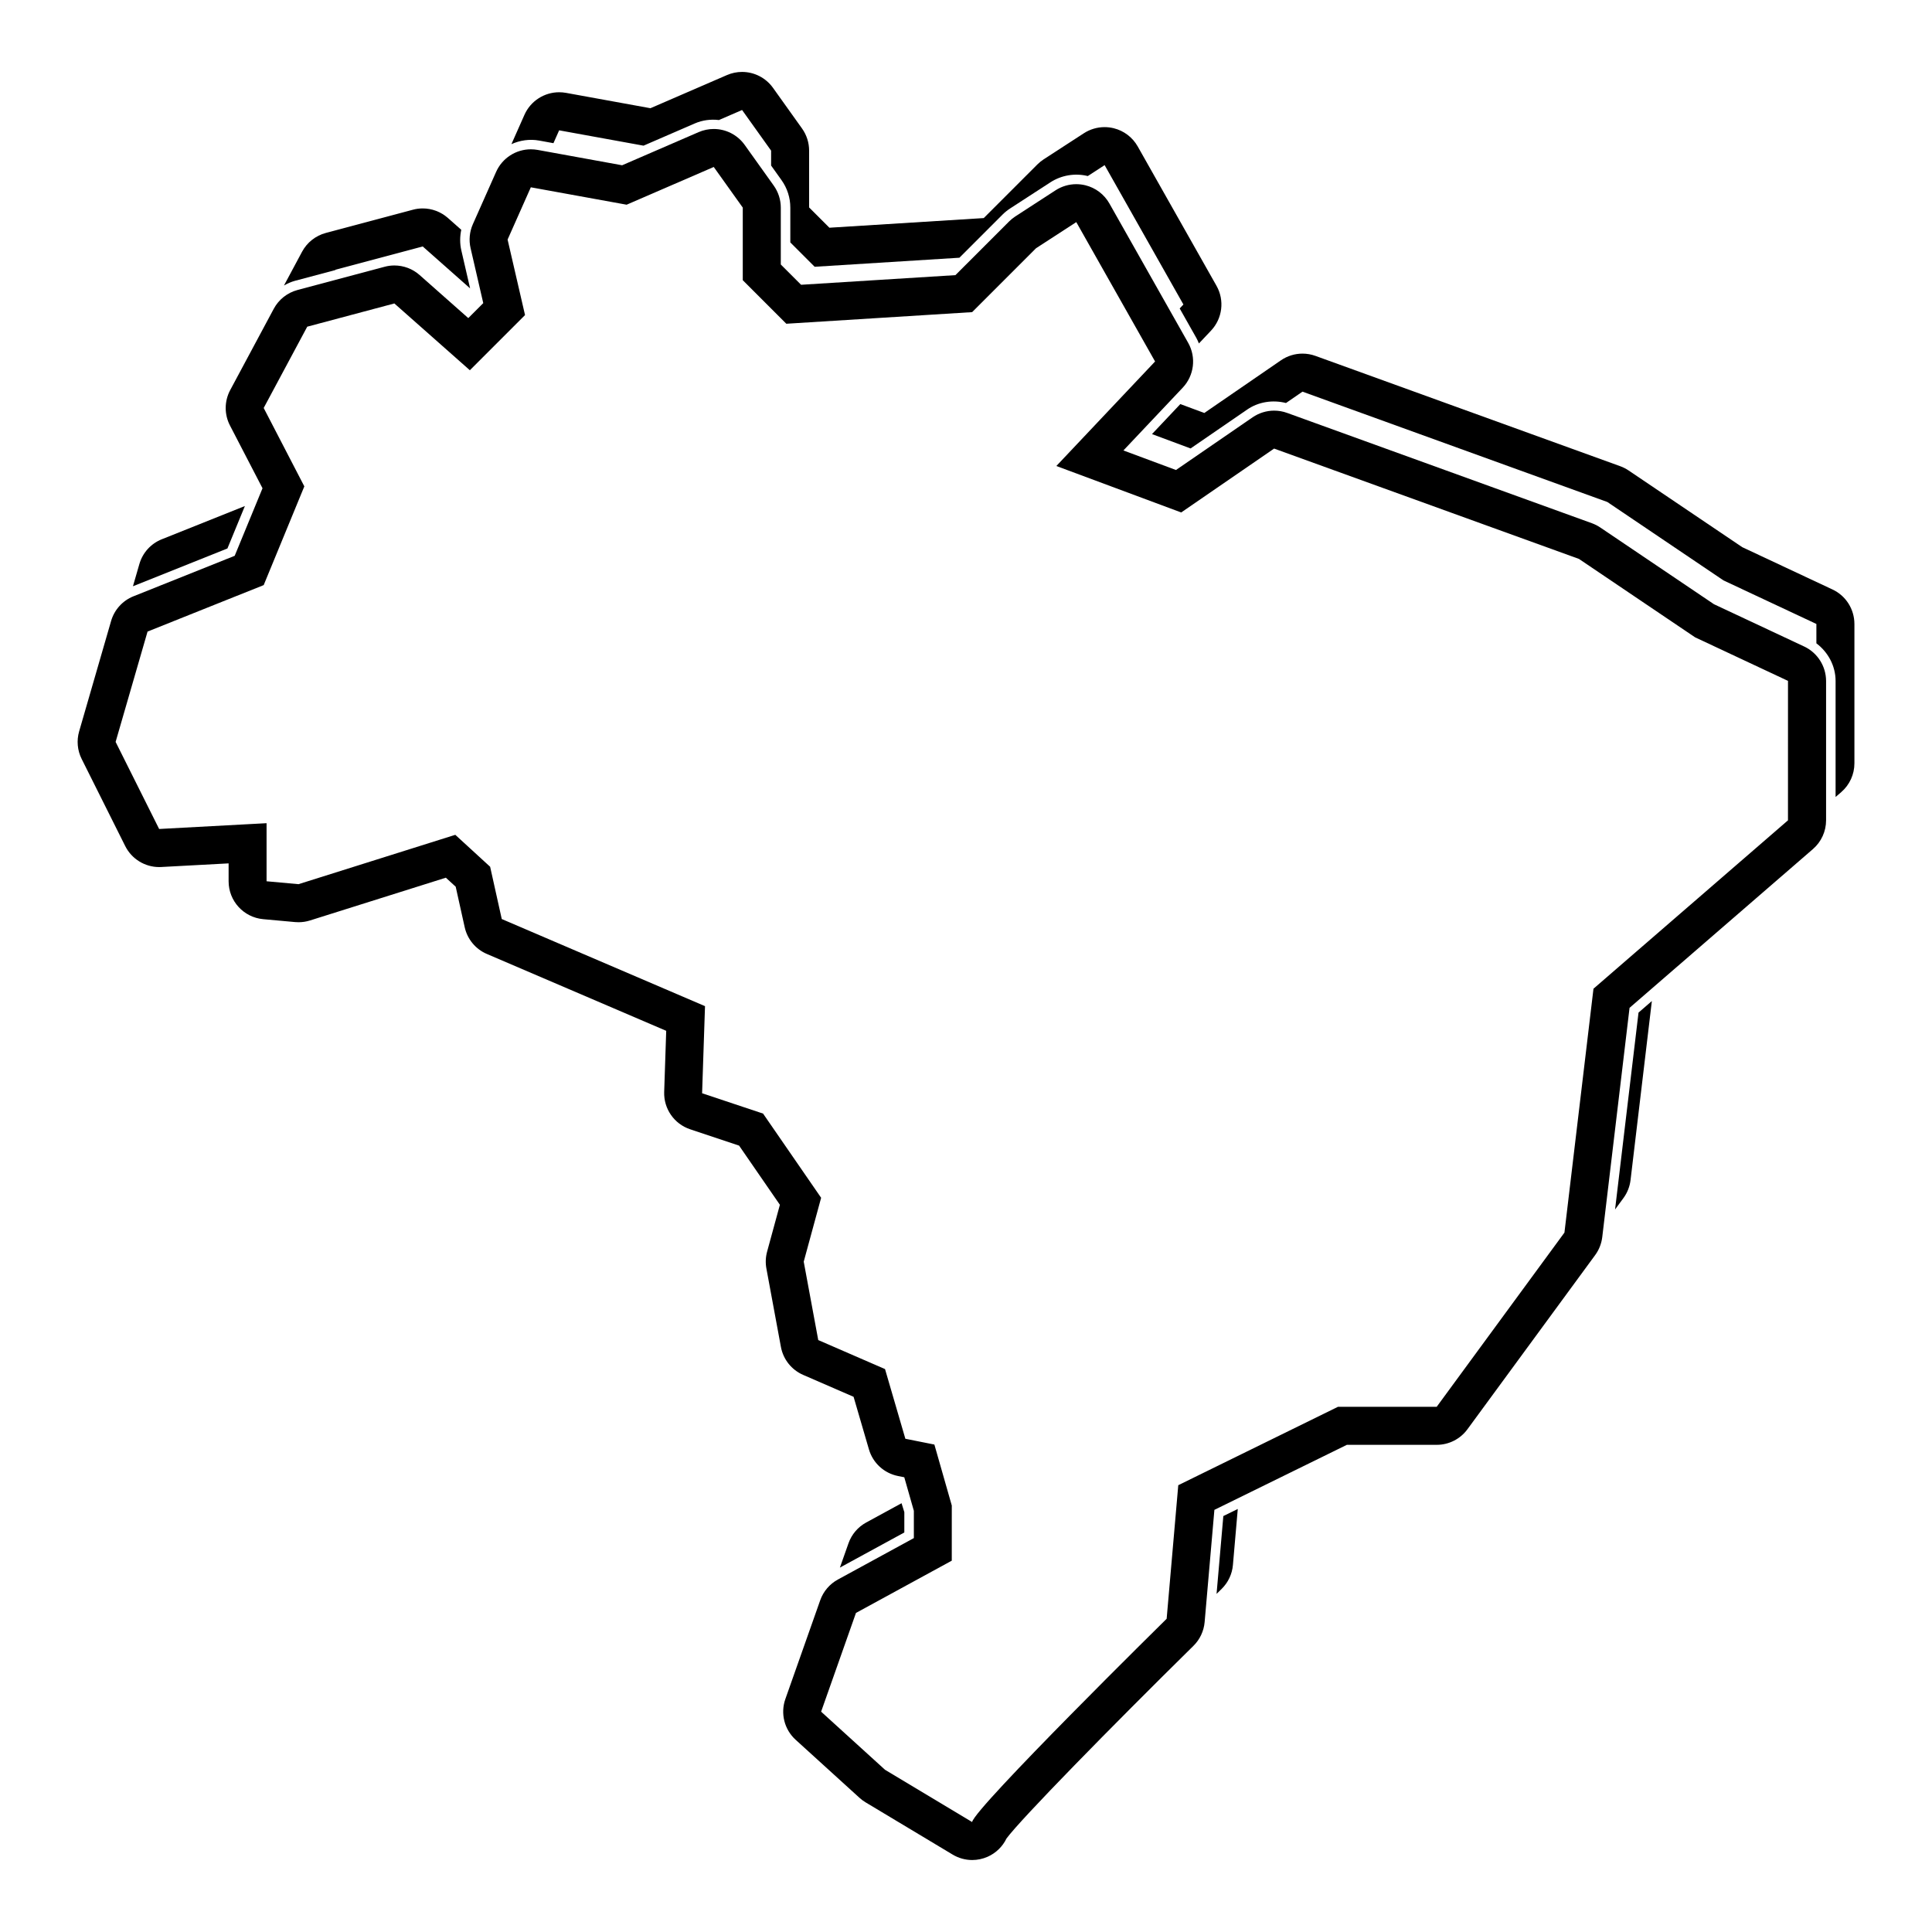
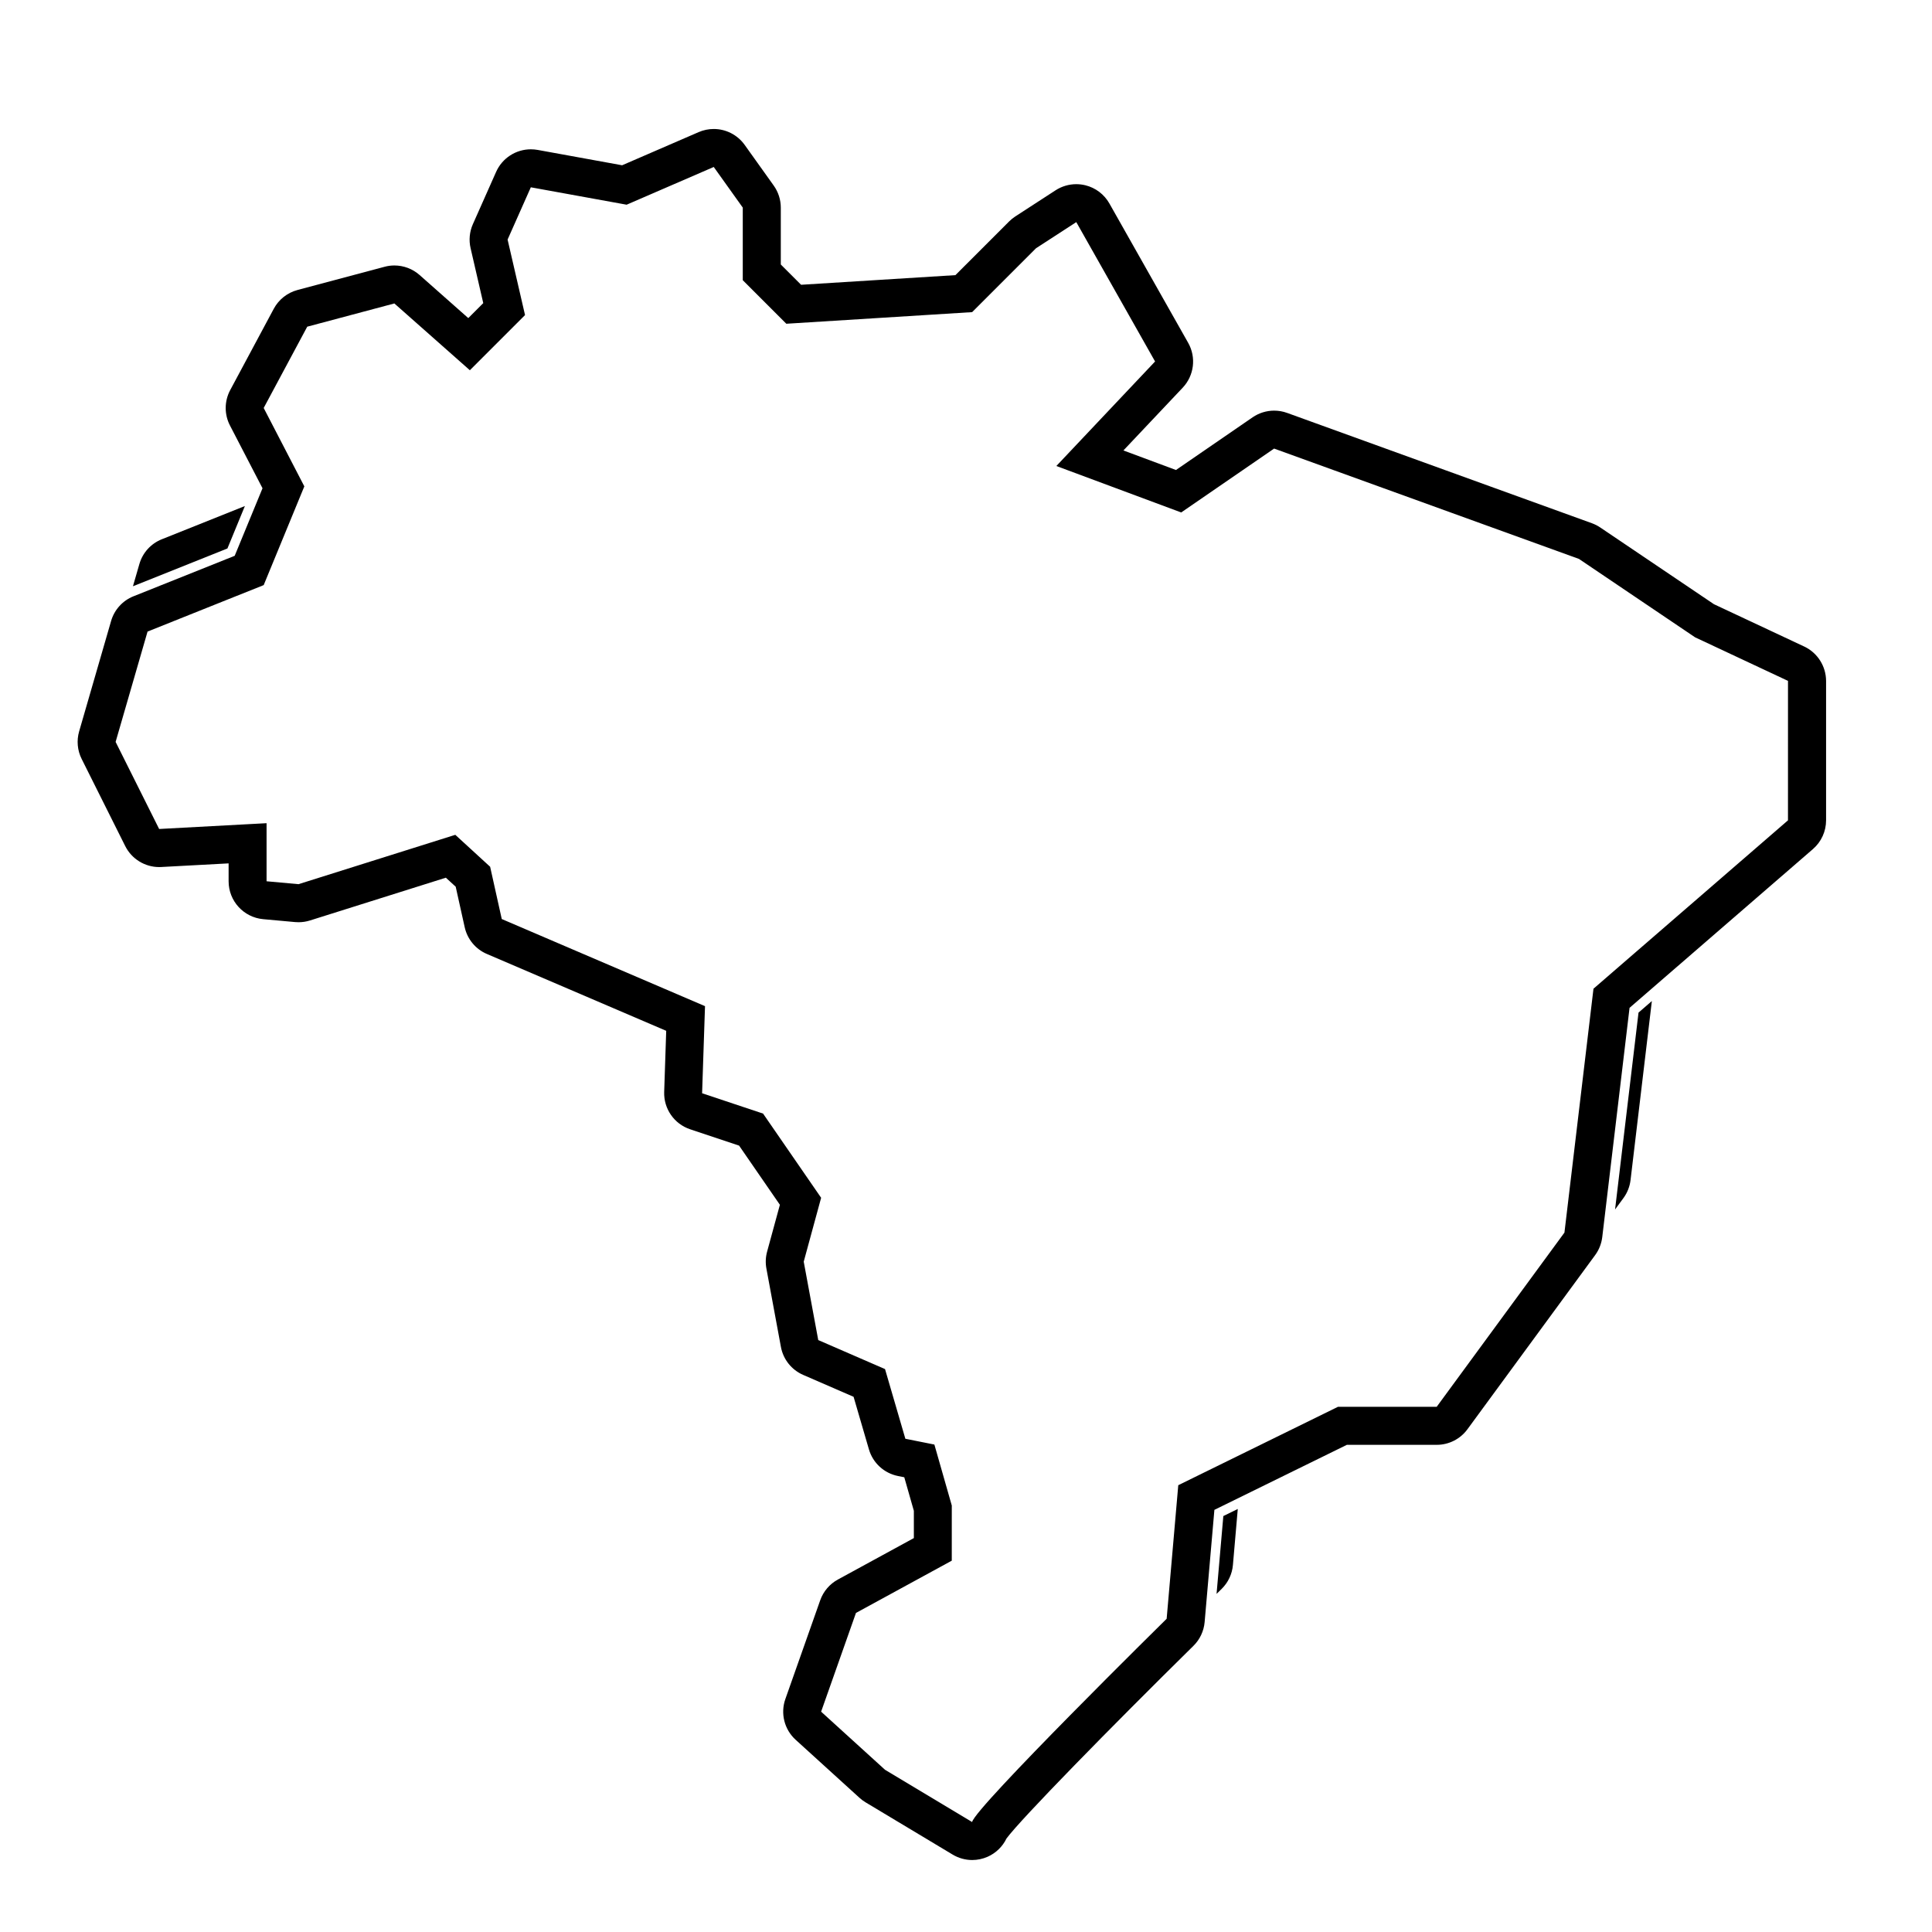
<svg xmlns="http://www.w3.org/2000/svg" fill="#000000" width="800px" height="800px" version="1.1" viewBox="144 144 512 512">
  <g>
-     <path d="m382.92 542.37-9.383 5.117c-2.18 1.188-3.848 3.148-4.676 5.492l-2.277 6.449 17.07-9.305 0.004-5.383z" />
-     <path d="m286.93 181.26 3.738 0.684 1.512-3.406 22.363 4.066 13.598-5.894c2.031-0.883 4.238-1.152 6.383-0.898l6.137-2.66 7.691 10.77v3.953l2.742 3.84c1.535 2.152 2.348 4.68 2.348 7.32v9.211l6.453 6.453 38.359-2.398 11.395-11.402c0.609-0.613 1.301-1.168 2.047-1.656l10.672-6.926c2.891-1.879 6.5-2.492 9.855-1.672 0.016 0.004 0.031 0.012 0.047 0.016l4.465-2.898 20.879 36.934-0.988 1.047 4.449 7.871c0.258 0.457 0.453 0.934 0.648 1.406l3.215-3.406c3.031-3.215 3.621-8.031 1.445-11.875l-20.879-36.934c-1.367-2.418-3.672-4.168-6.375-4.828-0.789-0.191-1.598-0.289-2.398-0.289-1.93 0-3.84 0.555-5.488 1.621l-10.672 6.926c-0.59 0.383-1.137 0.828-1.637 1.324l-14.234 14.234-40.902 2.555-5.375-5.375v-15.062c0-2.102-0.656-4.144-1.875-5.856l-7.691-10.77c-1.941-2.715-5.027-4.223-8.203-4.223-1.344 0-2.707 0.273-4 0.832l-20.277 8.785-22.383-4.07c-0.605-0.109-1.211-0.16-1.809-0.16-3.926 0-7.566 2.297-9.203 5.984l-3.449 7.769c2.25-1.012 4.809-1.414 7.398-0.941z" />
    <path d="m572.01 464.52 2.223-3.027c1.027-1.402 1.672-3.043 1.879-4.766l5.648-47.438-3.535 3.059z" />
    <path d="m466.4 566.4c0.453-0.449 0.91-0.902 1.367-1.344 1.707-1.684 2.762-3.918 2.969-6.309l1.289-14.855-3.828 1.879z" />
-     <path d="m629.63 300.22-23.91-11.211-30.129-20.332c-0.684-0.465-1.43-0.84-2.207-1.125l-80.789-29.242c-1.113-0.402-2.273-0.598-3.426-0.598-2.012 0-4.004 0.605-5.707 1.773l-20.309 13.961-6.352-2.363-7.512 7.957 10.227 3.805 15.012-10.316c2.984-2.051 6.766-2.621 10.27-1.727l4.375-3.008 80.789 29.242 30.777 20.777 24.621 11.543v5.133c3.113 2.348 5.09 5.996 5.09 9.984v30.742l1.508-1.305c2.211-1.914 3.481-4.695 3.481-7.617v-36.934c-0.008-3.926-2.269-7.484-5.809-9.141z" />
    <path d="m208.9 278.1-22.027 8.812c-2.883 1.152-5.074 3.57-5.934 6.555l-1.707 5.898 25.039-10.012z" />
-     <path d="m232.89 215.56 0.051-0.09 23.086-6.156 12.555 11.109-2.328-10.09c-0.414-1.789-0.387-3.648-0.016-5.438l-3.543-3.133c-1.863-1.648-4.246-2.527-6.676-2.527-0.867 0-1.738 0.109-2.594 0.344l-23.086 6.156c-2.695 0.719-4.969 2.519-6.289 4.977l-4.797 8.949c0.922-0.52 1.883-0.969 2.922-1.246z" />
    <path d="m622.12 315.33-23.91-11.211-30.129-20.332c-0.684-0.465-1.43-0.84-2.207-1.125l-80.789-29.242c-1.113-0.402-2.273-0.598-3.426-0.598-2.012 0-4.004 0.605-5.707 1.773l-20.309 13.961-13.926-5.18 15.719-16.641c3.031-3.215 3.621-8.031 1.445-11.875l-20.879-36.934c-1.367-2.418-3.672-4.168-6.375-4.828-0.789-0.191-1.598-0.289-2.398-0.289-1.93 0-3.84 0.555-5.488 1.621l-10.672 6.926c-0.59 0.383-1.137 0.828-1.637 1.324l-14.234 14.234-40.902 2.555-5.375-5.375v-15.062c0-2.102-0.656-4.144-1.879-5.856l-7.691-10.77c-1.941-2.715-5.027-4.223-8.203-4.223-1.344 0-2.707 0.273-4 0.832l-20.277 8.785-22.383-4.07c-0.605-0.109-1.211-0.16-1.809-0.16-3.926 0-7.562 2.297-9.203 5.984l-6.156 13.852c-0.887 1.996-1.102 4.227-0.609 6.359l3.359 14.566-3.969 3.969-12.906-11.418c-1.863-1.648-4.246-2.527-6.676-2.527-0.867 0-1.738 0.109-2.594 0.344l-23.086 6.156c-2.695 0.719-4.969 2.519-6.289 4.977l-11.543 21.543c-1.57 2.934-1.594 6.445-0.059 9.395l8.621 16.625-7.371 17.898-26.824 10.73c-2.883 1.152-5.074 3.57-5.934 6.555l-8.465 29.242c-0.707 2.434-0.469 5.043 0.664 7.309l11.543 23.086c1.715 3.426 5.211 5.57 9.008 5.57 0.18 0 0.363-0.004 0.543-0.016l17.852-0.961v4.75c0 5.211 3.977 9.562 9.164 10.035l8.465 0.77c0.301 0.023 0.609 0.039 0.91 0.039 1.023 0 2.047-0.156 3.027-0.465l36.004-11.336 2.609 2.387 2.387 10.75c0.707 3.164 2.887 5.801 5.871 7.074l47.531 20.367-0.539 16.199c-0.145 4.457 2.648 8.484 6.883 9.895l12.965 4.324 10.816 15.688-3.387 12.41c-0.398 1.461-0.465 2.996-0.188 4.484l3.848 20.777c0.609 3.293 2.816 6.07 5.891 7.406l13.367 5.809 4.066 13.93c1.047 3.602 4.016 6.324 7.699 7.059l1.668 0.332 2.539 8.891v7.227l-20.141 10.988c-2.18 1.188-3.848 3.148-4.676 5.492l-9.234 26.164c-1.352 3.824-0.277 8.082 2.727 10.812l16.93 15.387c0.488 0.449 1.023 0.84 1.594 1.184l23.086 13.852c1.586 0.953 3.387 1.438 5.184 1.438 1.387 0 2.769-0.289 4.074-0.863 2.211-0.977 3.977-2.711 5.004-4.84 3.793-5.152 27.859-29.699 49.543-51.055 1.707-1.684 2.762-3.918 2.969-6.309l2.586-29.73 35.109-17.234h23.82c3.211 0 6.227-1.531 8.125-4.117l33.855-46.168c1.027-1.402 1.672-3.043 1.879-4.766l7.234-60.758 48.602-42.074c2.211-1.914 3.481-4.695 3.481-7.617v-36.934c-0.016-3.918-2.277-7.473-5.812-9.133zm-4.277 46.059-51.555 44.629-7.695 64.633-33.855 46.168h-26.164l-42.32 20.777-3.078 35.395s-50.785 50.012-51.555 53.863l-23.086-13.852-16.93-15.391 9.234-26.164 25.391-13.852 0.004-14.617-4.613-16.156-7.691-1.535-5.387-18.465-17.699-7.691-3.848-20.777 4.613-16.93-15.387-22.312-16.156-5.387 0.77-23.086-53.863-23.086-3.078-13.852-9.234-8.465-41.551 13.078-8.465-0.77v-15.391l-28.469 1.535-11.535-23.078 8.465-29.242 30.777-12.312 10.77-26.164-10.77-20.777 11.543-21.543 23.086-6.156 20.008 17.699 14.621-14.621-4.621-20.008 6.156-13.852 25.391 4.613 23.086-10 7.691 10.77v19.234l11.543 11.543 49.242-3.078 16.93-16.93 10.672-6.926 20.879 36.934-26.164 27.699 33.086 12.312 24.621-16.93 80.789 29.242 30.777 20.777 24.621 11.543-0.004 36.949z" />
  </g>
</svg>